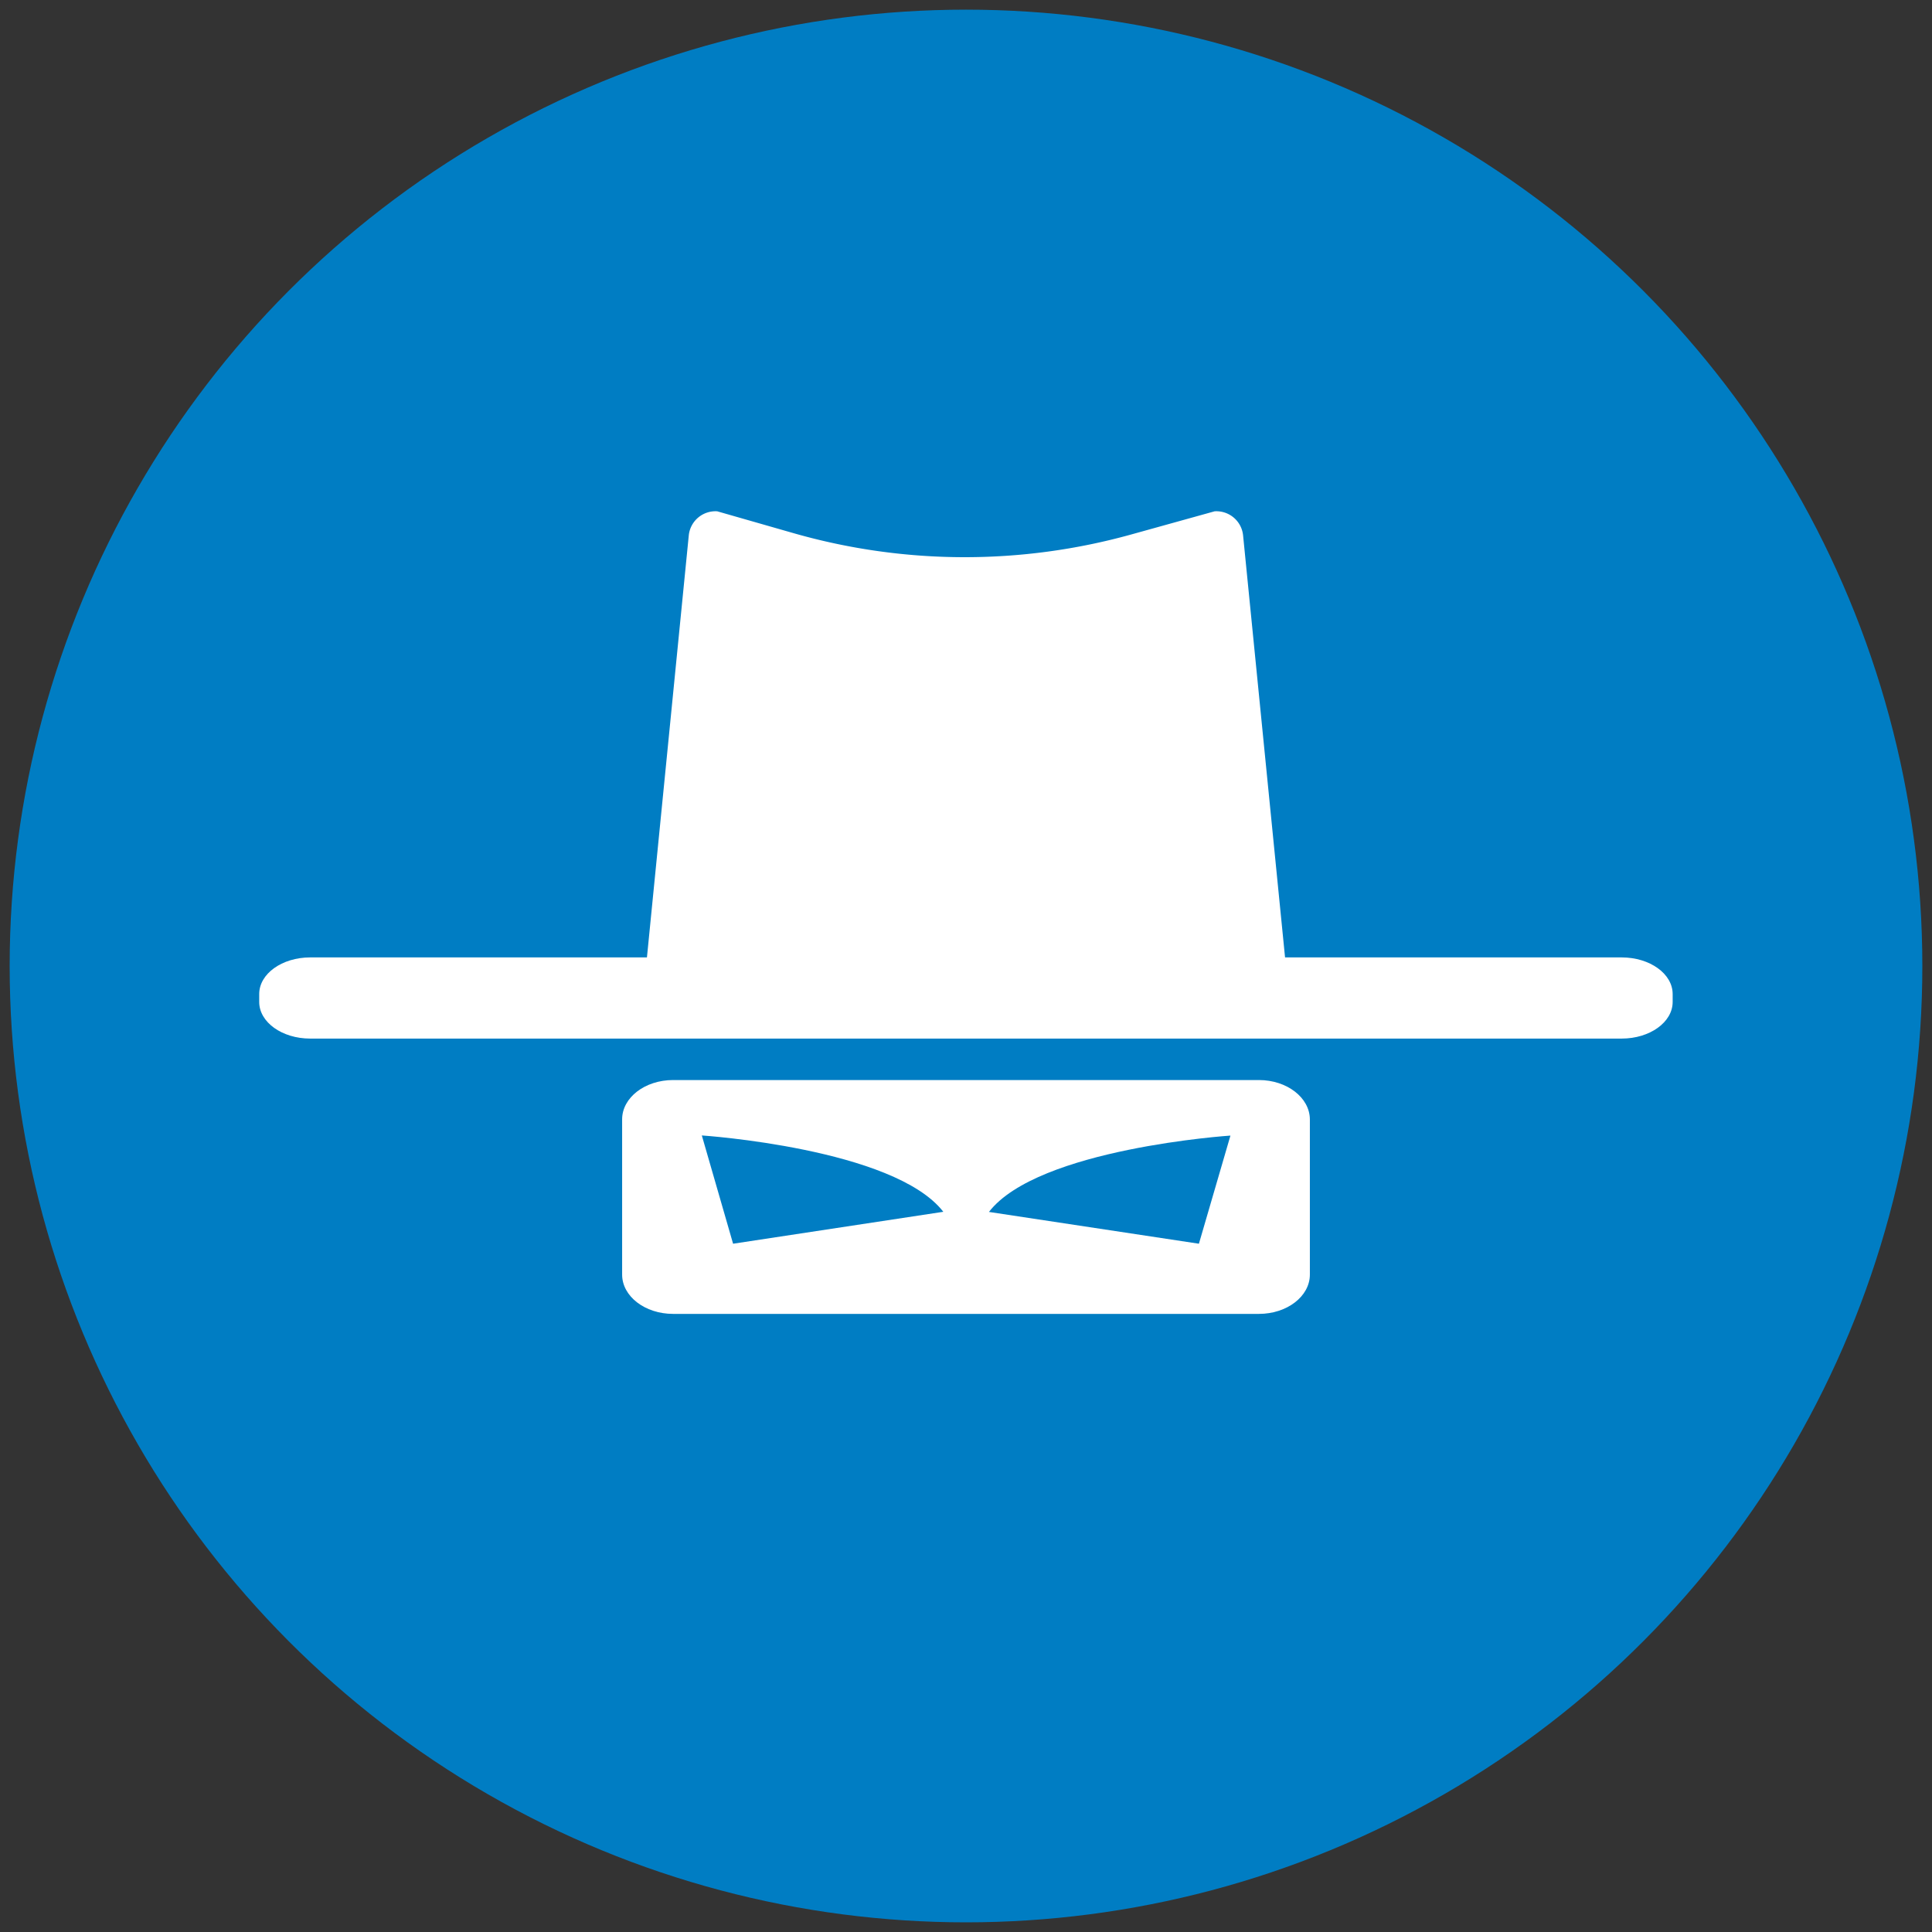
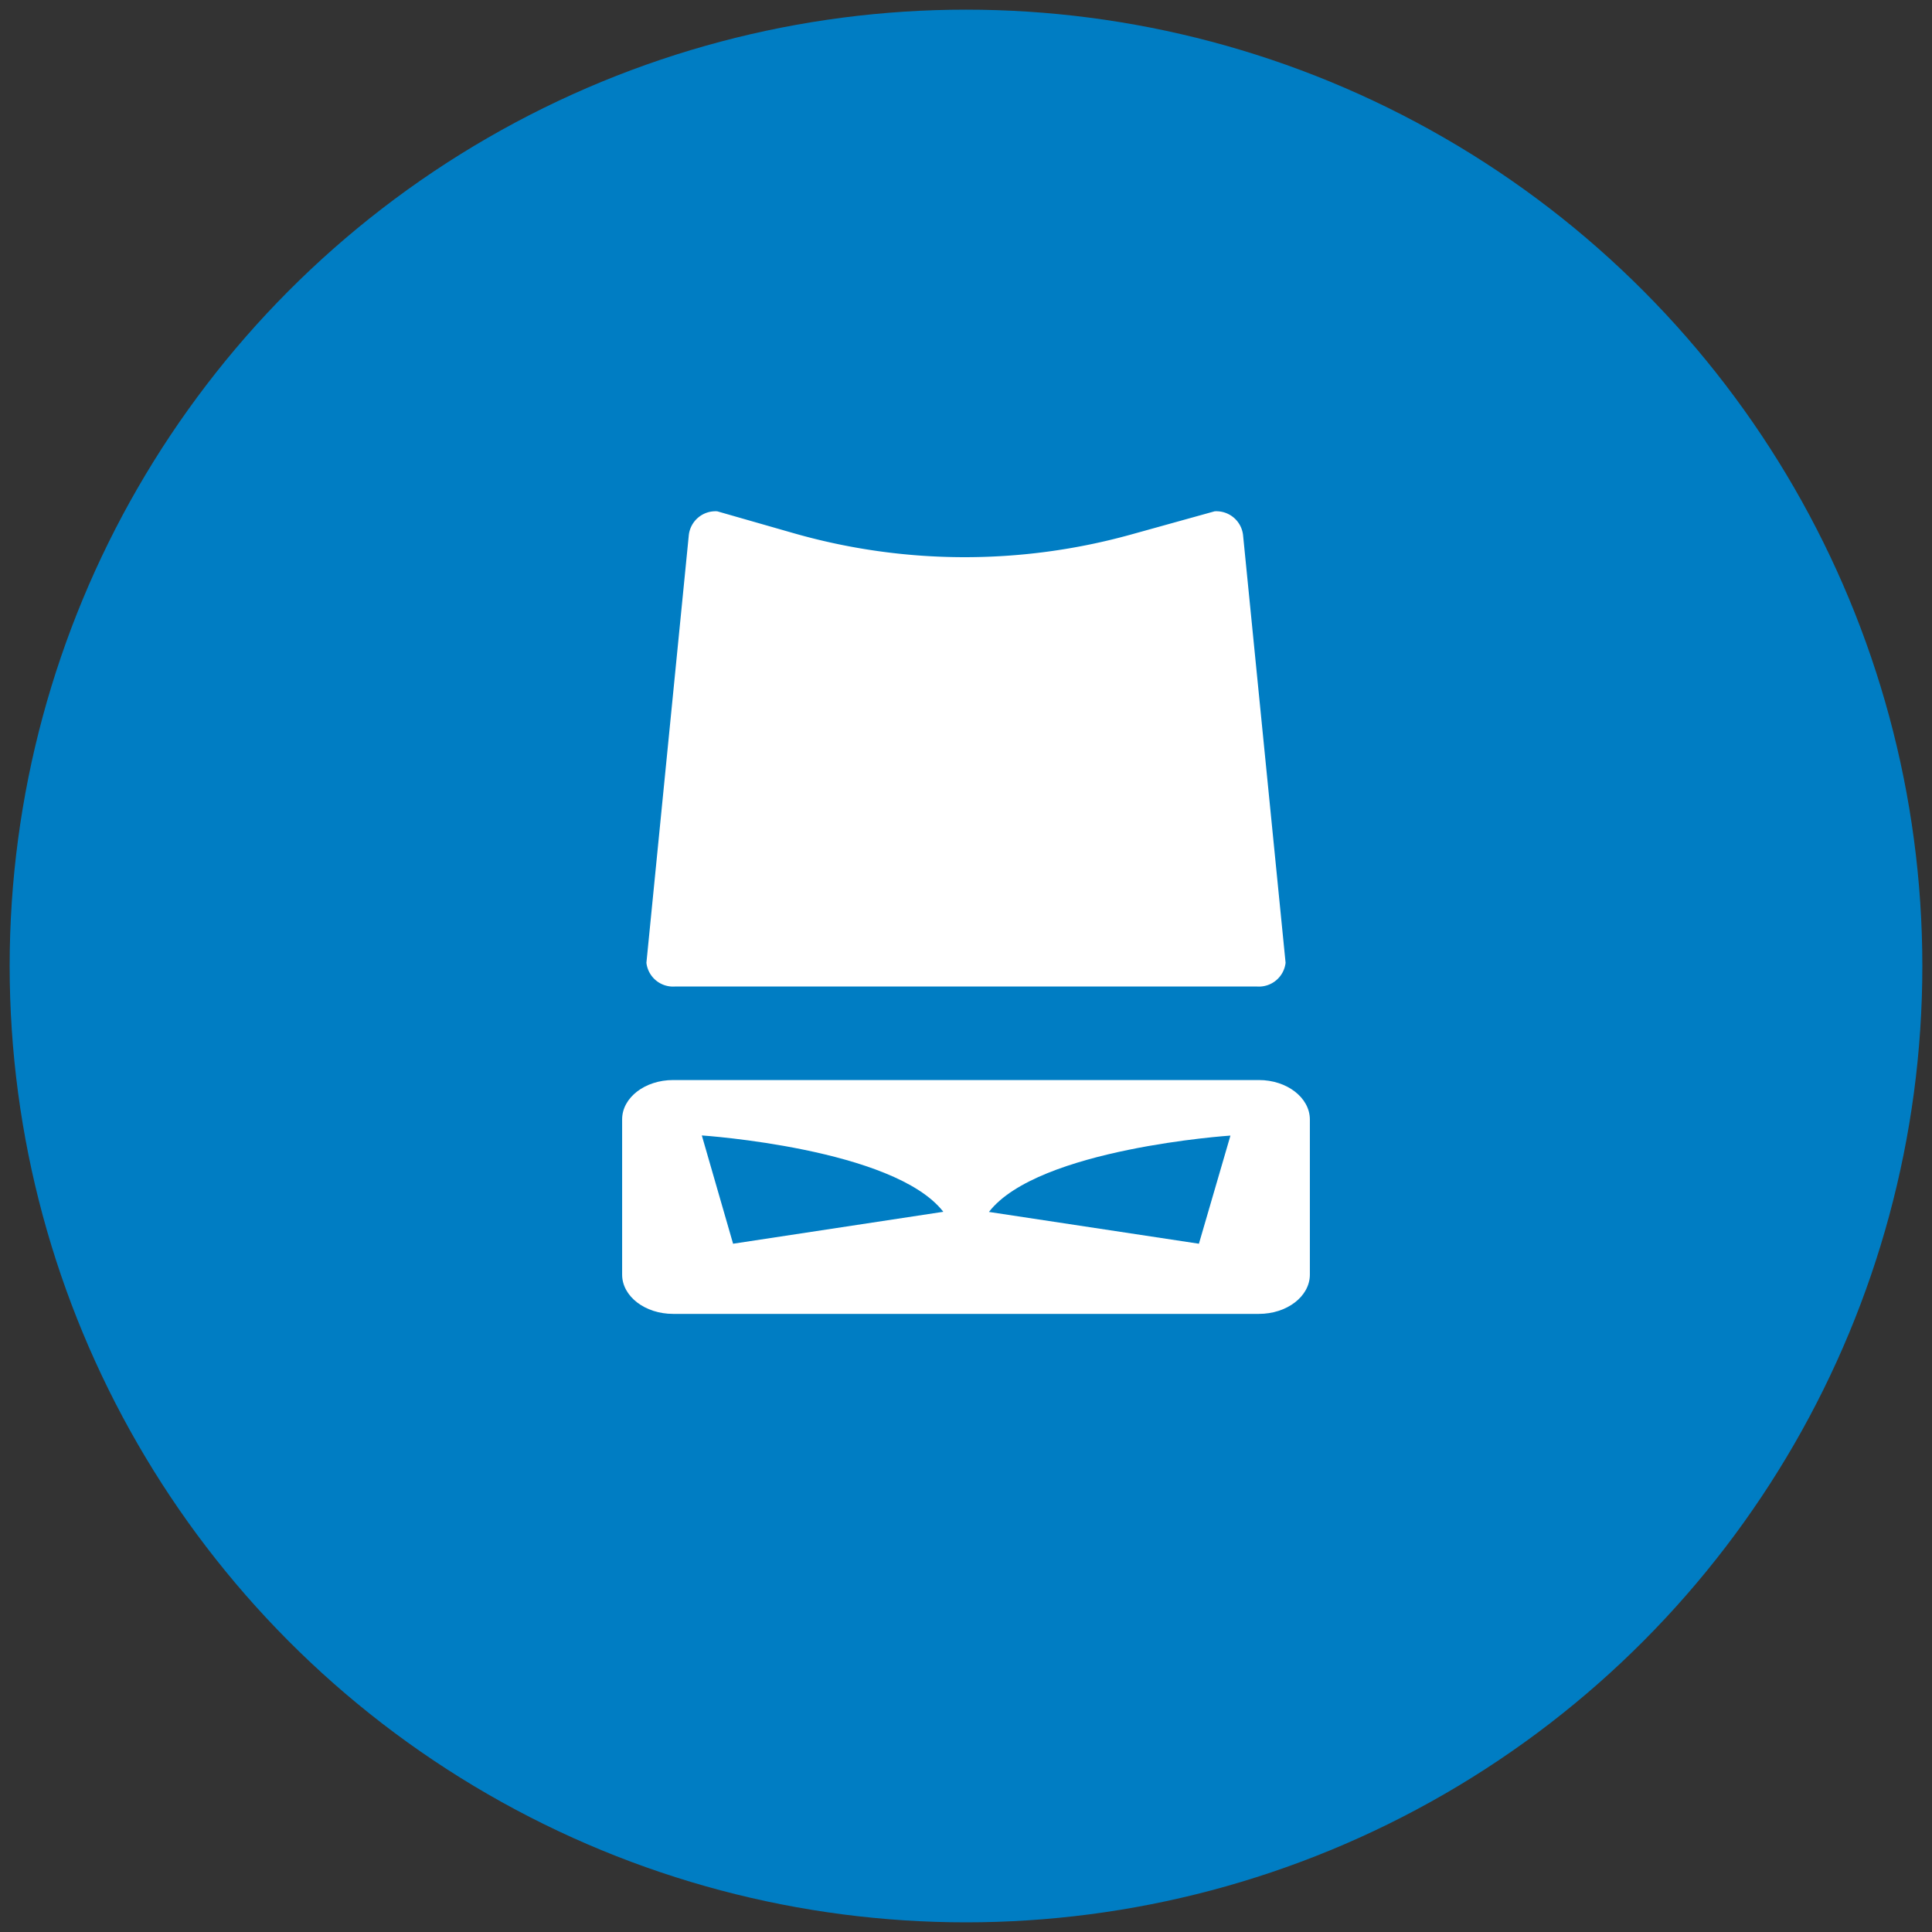
<svg xmlns="http://www.w3.org/2000/svg" viewBox="0 0 144 144">
  <rect x="0" y="0" width="144" height="144" fill="#333333" stroke="none" />
  <defs>
    <style>.cls-1{fill:#007dc3;}.cls-2{fill:#fff;}</style>
  </defs>
  <title>S2-Breach</title>
  <g id="Layer_3" data-name="Layer 3">
    <circle class="cls-1" cx="72" cy="72" r="71.28" />
-     <path class="cls-2" d="M124.67,74.68c0,1.51-1.7,2.73-3.8,2.73H23.12c-2.1,0-3.8-1.22-3.8-2.73v-.59c0-1.51,1.7-2.73,3.8-2.73h97.75c2.1,0,3.8,1.22,3.8,2.73Z" />
    <path class="cls-2" d="M95.82,71.76a2,2,0,0,1-2.12,1.77H50.3a2,2,0,0,1-2.12-1.77l3.16-31.88a2,2,0,0,1,2.12-1.77l5.69,1.63a46.34,46.34,0,0,0,25.19.09l6.19-1.72a2,2,0,0,1,2.12,1.77Z" />
    <path class="cls-2" d="M93.83,80.5H50.17c-2.1,0-3.8,1.31-3.8,2.93V95c0,1.62,1.7,2.93,3.8,2.93H93.83c2.1,0,3.8-1.31,3.8-2.93V83.43C97.62,81.81,95.92,80.5,93.83,80.5ZM54.64,92.7l-2.33-8.07s14.32.95,18,5.69Zm34.72,0L73.71,90.33c3.66-4.74,18-5.69,18-5.69Z" />
  </g>
</svg>